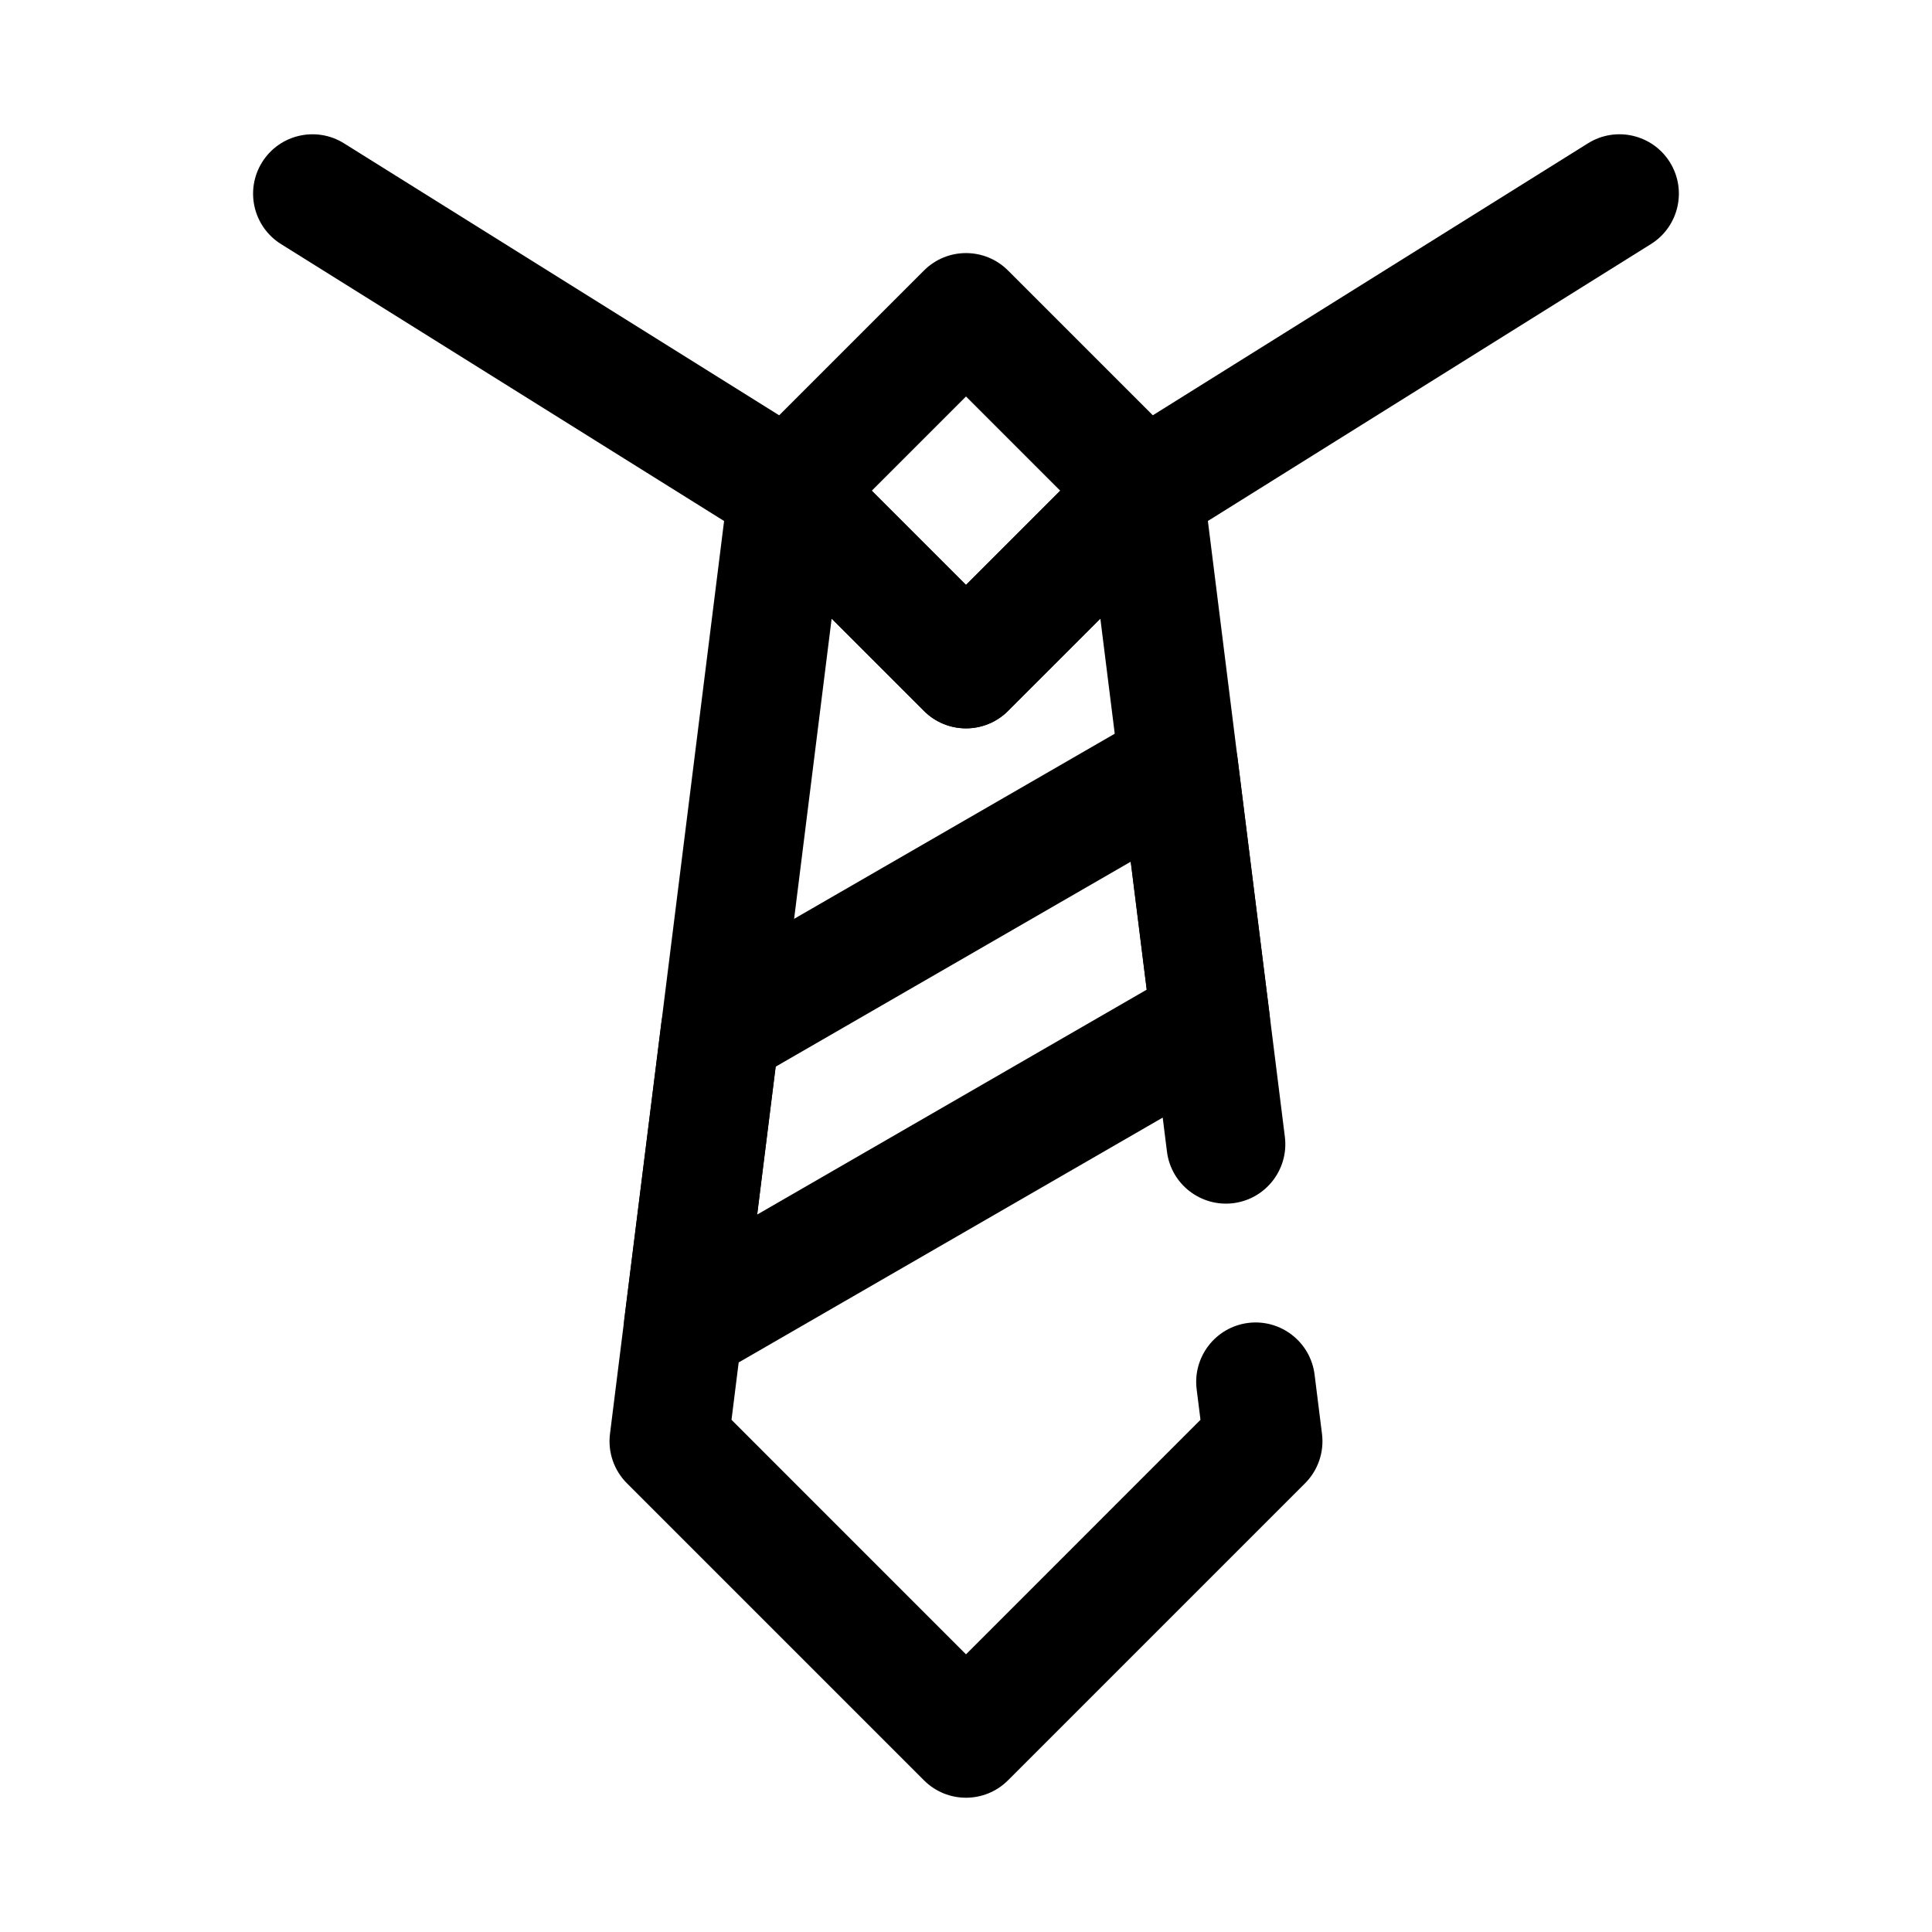
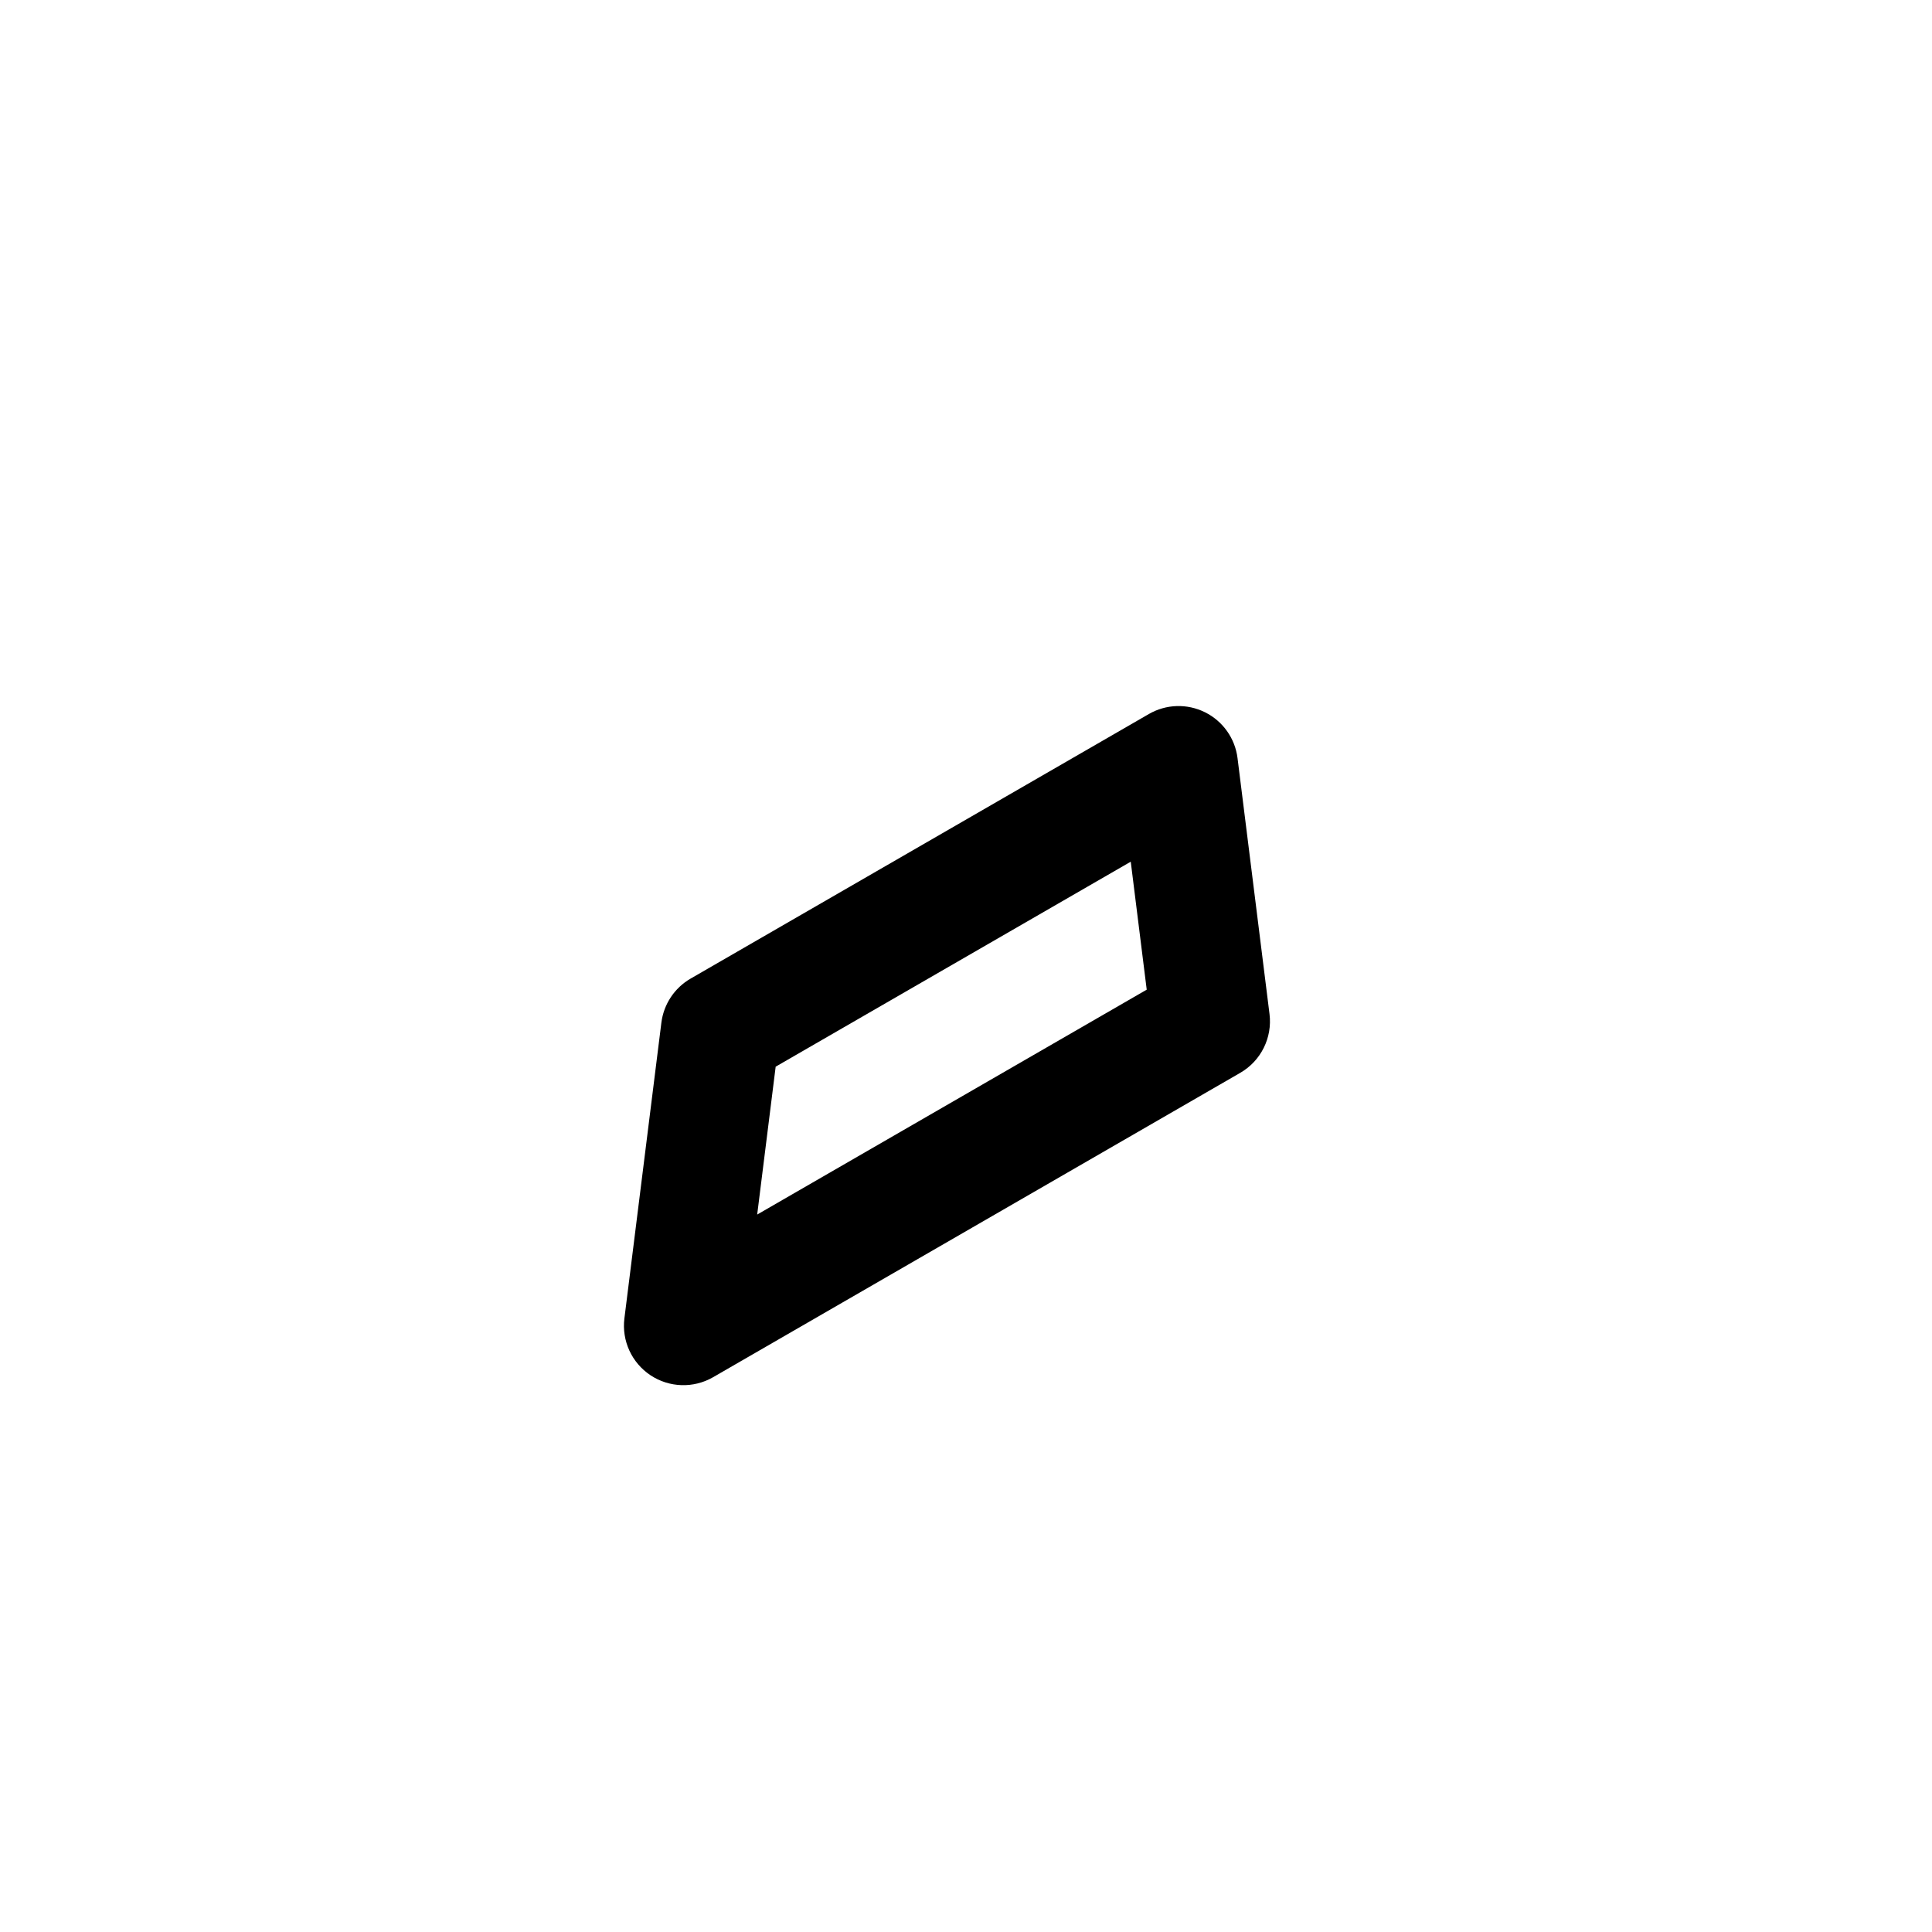
<svg xmlns="http://www.w3.org/2000/svg" fill="#000000" width="800px" height="800px" version="1.1" viewBox="144 144 512 512">
  <g fill-rule="evenodd">
-     <path d="m400 299.02 36.102-36.102c4.25-4.25 10.555-5.715 16.238-3.762 5.691 1.953 9.77 6.973 10.516 12.941l21.648 173.18c1.07 8.621-5.055 16.5-13.672 17.578-8.621 1.07-16.5-5.051-17.578-13.672l-17.648-141.24-24.477 24.469c-6.148 6.148-16.113 6.148-22.262 0l-24.473-24.469-26.539 212.32 62.145 62.152 62.141-62.152-1.016-8.098c-1.07-8.621 5.055-16.5 13.672-17.578 8.621-1.07 16.5 5.051 17.578 13.672l1.969 15.746c0.598 4.816-1.055 9.648-4.492 13.082l-78.723 78.719c-6.148 6.148-16.113 6.148-22.262 0l-78.719-78.719c-3.441-3.434-5.094-8.266-4.496-13.082l31.488-251.91c0.746-5.969 4.824-10.988 10.516-12.941 5.684-1.953 11.992-0.488 16.242 3.762z" />
-     <path d="m341.64 262.91c-6.148 6.148-6.148 16.113 0 22.262l47.23 47.234c6.148 6.148 16.113 6.148 22.262 0l47.234-47.234c6.144-6.148 6.144-16.113 0-22.262l-47.234-47.23c-6.148-6.148-16.113-6.148-22.262 0zm33.391 11.133 24.973 24.969 24.969-24.969-24.969-24.973z" />
-     <path d="m455.57 287.4 125.95-78.723c7.367-4.606 9.613-14.324 5.008-21.695-4.606-7.367-14.328-9.609-21.695-5.004l-125.95 78.719c-7.367 4.606-9.613 14.328-5.008 21.695 4.606 7.367 14.328 9.613 21.695 5.008z" />
-     <path d="m361.11 260.7-125.95-78.719c-7.371-4.606-17.094-2.363-21.695 5.004-4.606 7.371-2.363 17.09 5.004 21.695l125.95 78.723c7.367 4.606 17.09 2.359 21.695-5.008 4.606-7.367 2.363-17.09-5.008-21.695z" />
    <path d="m472.68 428.31c5.488-3.164 8.535-9.305 7.754-15.586l-8.477-67.824c-0.652-5.234-3.891-9.793-8.613-12.141-4.731-2.352-10.312-2.18-14.887 0.465l-121.43 70.109c-4.273 2.465-7.137 6.785-7.754 11.676l-9.801 78.379c-0.738 5.93 1.945 11.77 6.922 15.07 4.981 3.305 11.406 3.5 16.578 0.52zm-123.12-1.629-4.898 39.188 103.23-59.598-4.234-33.914z" />
  </g>
</svg>